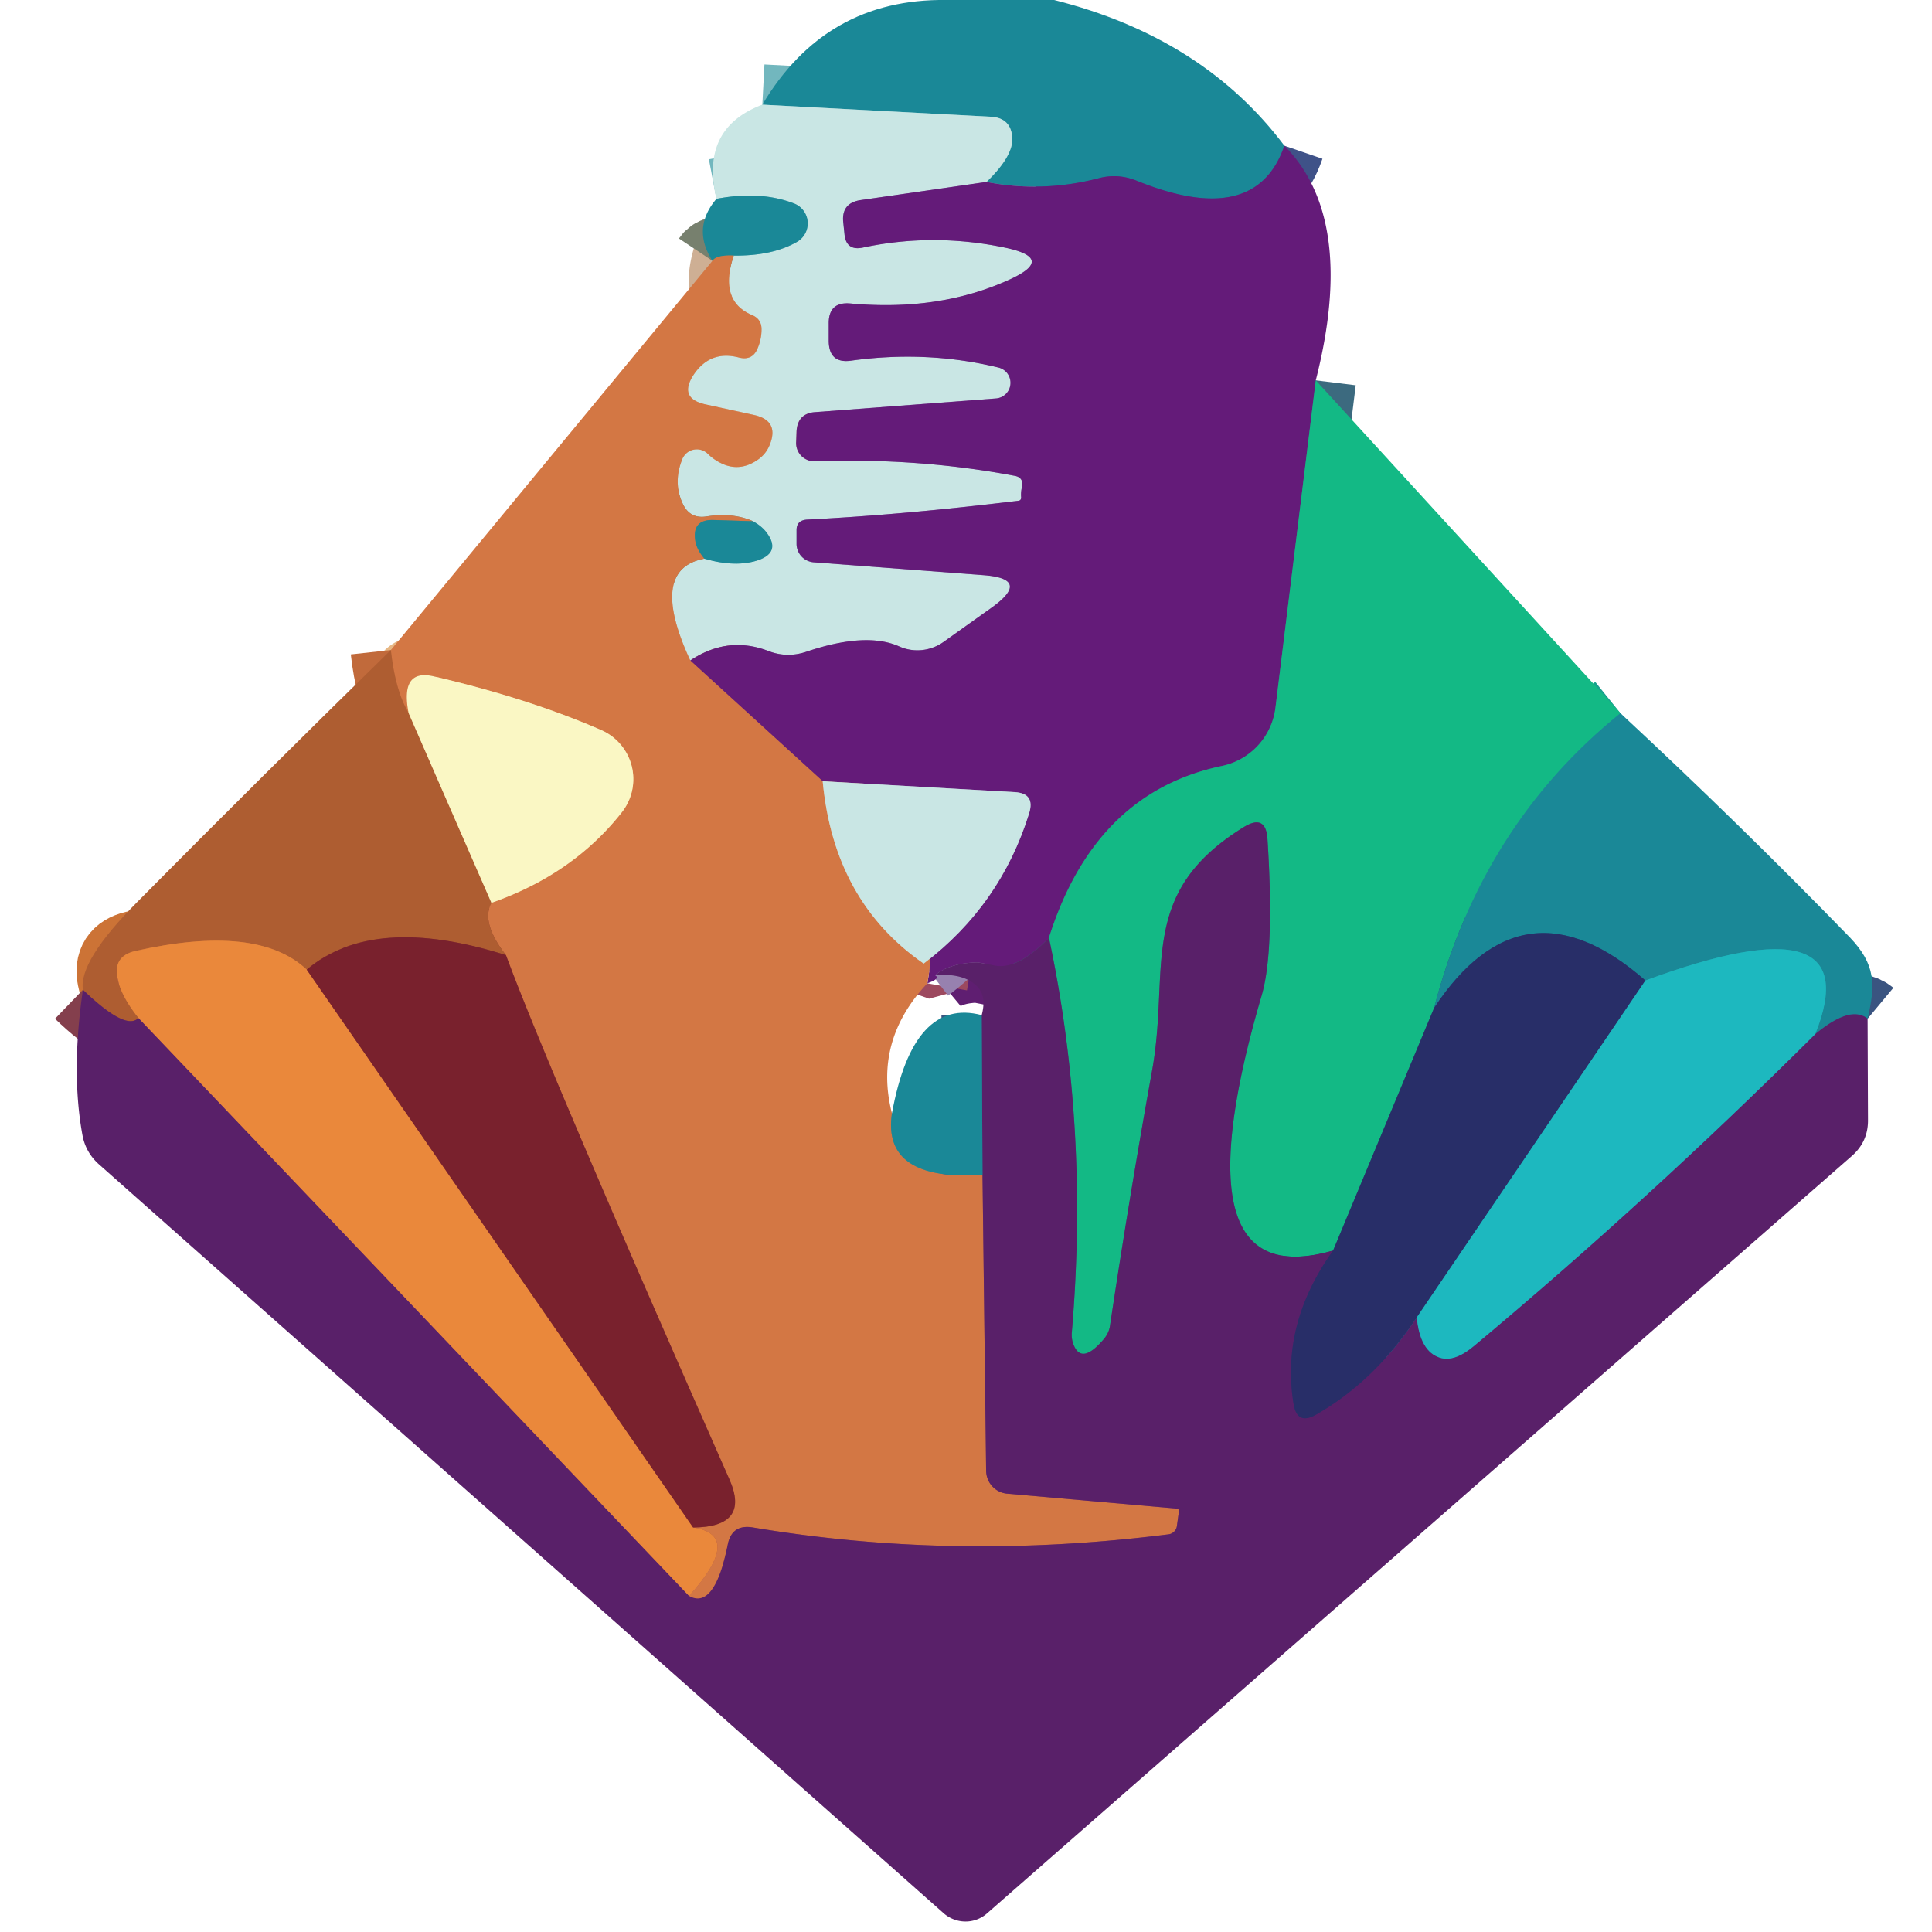
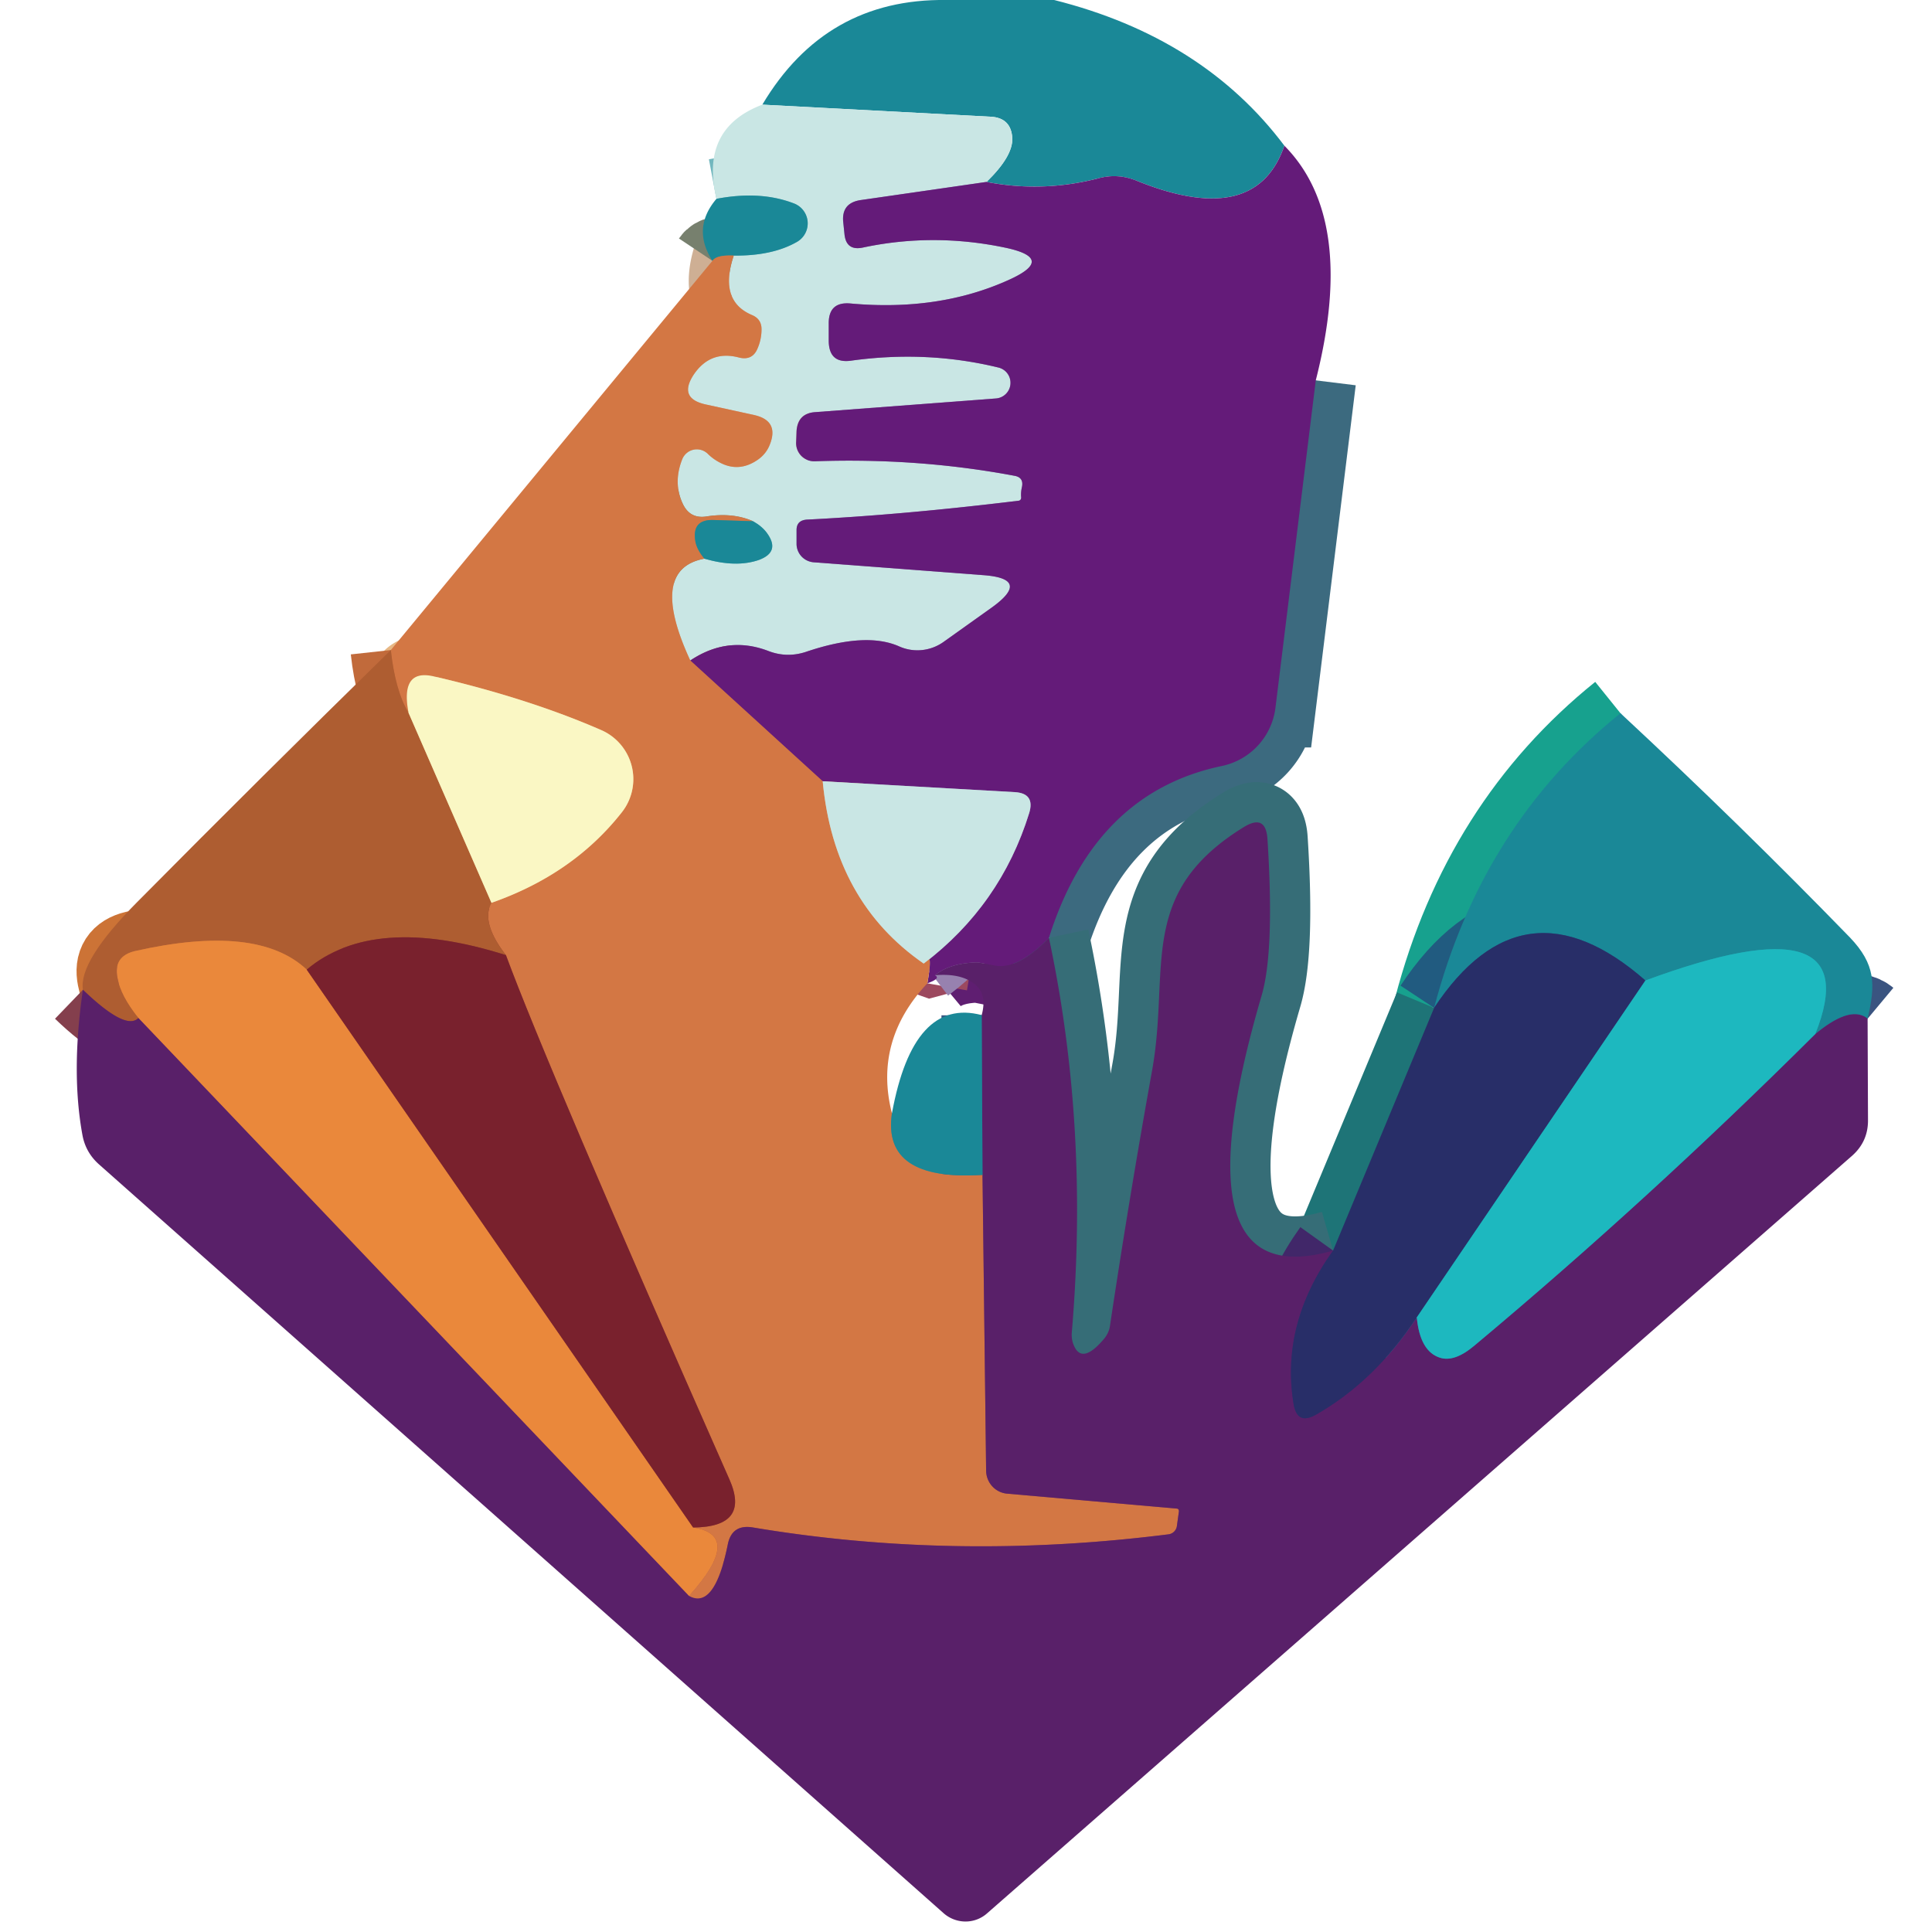
<svg xmlns="http://www.w3.org/2000/svg" viewBox="0 0 48 48">
  <g fill="none" stroke-width="2">
-     <path stroke="#3f5288" d="M31.91 3.62q-.71 2.07-3.67.87-.47-.19-.95-.06-1.39.36-2.78.09" vector-effect="non-scaling-stroke" />
-     <path stroke="#72b7be" d="M24.51 4.52q.66-.64.64-1.09-.03-.5-.53-.53l-5.68-.3" vector-effect="non-scaling-stroke" />
+     <path stroke="#72b7be" d="M24.51 4.52l-5.68-.3" vector-effect="non-scaling-stroke" />
    <path stroke="#9781af" d="m24.51 4.52-3.12.45q-.49.07-.44.55l.03.29q.04.43.46.34 1.74-.37 3.52 0 1.3.27.09.81-1.73.78-3.92.58-.55-.05-.54.51v.43q.01.56.56.48 1.88-.26 3.65.17a.39.39 0 0 1-.06.77l-4.49.34q-.43.03-.46.47l-.01.27a.45.45 0 0 0 .47.48q2.56-.09 4.95.36.24.04.19.28-.03.13-.02.25a.08.07 82.4 0 1-.06.09q-2.87.35-5.27.47-.25.02-.25.26v.34a.46.46 0 0 0 .43.46l4.22.32q1.18.09.22.79l-1.22.87a1.12 1.11-50.6 0 1-1.1.11q-.83-.37-2.33.14-.47.15-.93-.03-1-.38-1.93.24" vector-effect="non-scaling-stroke" />
    <path stroke="#ceaf94" d="M17.15 16.41q-1.05-2.27.35-2.53" vector-effect="non-scaling-stroke" />
    <path stroke="#72b7be" d="M17.5 13.88q.79.23 1.36.03.53-.2.2-.66-.12-.17-.35-.3" vector-effect="non-scaling-stroke" />
    <path stroke="#ceaf94" d="M18.71 12.95q-.5-.22-1.15-.12-.42.07-.6-.32-.24-.52-.01-1.1a.39.39 0 0 1 .63-.14q.14.14.32.23.47.24.93-.08.2-.14.29-.36.25-.61-.39-.75l-1.19-.26q-.7-.15-.3-.75.41-.6 1.11-.42.34.09.47-.22.1-.23.1-.48t-.23-.35q-.84-.35-.46-1.48" vector-effect="non-scaling-stroke" />
    <path stroke="#72b7be" d="M18.23 6.35q.96.01 1.57-.34a.53.53 0 0 0-.06-.95q-.84-.33-1.94-.12" vector-effect="non-scaling-stroke" />
    <path stroke="#3c6a7f" d="m32.69 9.45-1 8.12a1.69 1.69 0 0 1-1.33 1.46q-3.16.66-4.3 4.27" vector-effect="non-scaling-stroke" />
    <path stroke="#5f1e71" d="M26.06 23.3q-.77.8-1.35.69-.39-.08-.44-.08-.68.02-1.04.32" vector-effect="non-scaling-stroke" />
    <path stroke="#9c495f" d="M23.04 24.43q.16-.9-.09-.49" vector-effect="non-scaling-stroke" />
    <path stroke="#9781af" d="M22.95 23.94q1.91-1.45 2.62-3.74.15-.49-.36-.52l-4.77-.27" vector-effect="non-scaling-stroke" />
    <path stroke="#9c495f" d="m20.44 19.41-3.29-3" vector-effect="non-scaling-stroke" />
    <path stroke="#77806e" d="M18.23 6.35q-.43-.02-.53.13m1.01 6.47-.96-.03q-.58-.03-.47.55.04.19.22.41" vector-effect="non-scaling-stroke" />
    <path stroke="#ceaf94" d="M20.44 19.41q.28 2.99 2.51 4.53" vector-effect="non-scaling-stroke" />
    <path stroke="#77806e" d="M22.16 27.66q-.25 1.69 2.25 1.53" vector-effect="non-scaling-stroke" />
    <path stroke="#964c57" d="m24.41 29.19.09 7.35a.58.57-88.4 0 0 .53.57l4.2.37q.06 0 .06.07l-.05.36a.24.24 0 0 1-.21.21q-5.31.67-10.32-.17-.53-.09-.63.43-.33 1.62-.96 1.27" vector-effect="non-scaling-stroke" />
    <path stroke="#df8040" d="M17.12 39.65q1.36-1.51.1-1.7" vector-effect="non-scaling-stroke" />
    <path stroke="#a64c39" d="M17.22 37.95q1.43-.01.9-1.2-4.51-10.21-5.55-13.02" vector-effect="non-scaling-stroke" />
    <path stroke="#c16a3b" d="M12.57 23.73q-.63-.81-.36-1.3" vector-effect="non-scaling-stroke" />
    <path stroke="#e7b784" d="M12.21 22.43q2.03-.71 3.24-2.25a1.33 1.33 0 0 0-.51-2.04q-1.81-.79-4.18-1.34-.82-.18-.61.91" vector-effect="non-scaling-stroke" />
    <path stroke="#c16a3b" d="M10.15 17.71q-.33-.55-.44-1.56" vector-effect="non-scaling-stroke" />
    <path stroke="#17a18e" d="M40.26 17.72q-3.44 2.77-4.63 7.32" vector-effect="non-scaling-stroke" />
    <path stroke="#1e7477" d="m35.63 25.04-2.51 6.03" vector-effect="non-scaling-stroke" />
    <path stroke="#366d77" d="M33.12 31.07q-3.96 1.14-1.78-6.32.33-1.1.15-3.9-.04-.64-.59-.3c-2.66 1.64-1.83 3.5-2.27 6.01q-.57 3.16-1.05 6.36a.68.6-25.2 0 1-.14.33q-.54.65-.75.2-.08-.17-.06-.36.43-5.1-.57-9.79" vector-effect="non-scaling-stroke" />
    <path stroke="#d4aa7b" d="m10.15 17.71 2.06 4.72" vector-effect="non-scaling-stroke" />
    <path stroke="#943f2f" d="M12.57 23.73q-3.29-1.04-4.95.36" vector-effect="non-scaling-stroke" />
    <path stroke="#cc7336" d="M7.62 24.09q-1.22-1.15-4.27-.46-.54.13-.43.67.08.44.52.99" vector-effect="non-scaling-stroke" />
    <path stroke="#843f4d" d="M3.44 25.29q-.31.33-1.38-.7" vector-effect="non-scaling-stroke" />
    <path stroke="#3a5480" d="M46.4 25.31q-.42-.35-1.3.38" vector-effect="non-scaling-stroke" />
    <path stroke="#1ca0ab" d="M45.1 25.69q1.36-3.39-4.22-1.33" vector-effect="non-scaling-stroke" />
    <path stroke="#215b80" d="M40.88 24.36q-3.04-2.66-5.25.68" vector-effect="non-scaling-stroke" />
    <path stroke="#412769" d="M33.12 31.07q-1.31 1.83-.98 3.82.09.52.55.26 1.46-.83 2.51-2.42" vector-effect="non-scaling-stroke" />
    <path stroke="#3b6c94" d="M35.2 32.73q.08.84.57 1 .36.12.85-.29 4.32-3.61 8.48-7.75" vector-effect="non-scaling-stroke" />
    <path stroke="#a25452" d="m3.44 25.29 13.68 14.36" vector-effect="non-scaling-stroke" />
    <path stroke="#3a5480" d="m24.41 29.19-.02-3.97" vector-effect="non-scaling-stroke" />
    <path stroke="#b25534" d="m7.62 24.09 9.6 13.86" vector-effect="non-scaling-stroke" />
    <path stroke="#237394" d="m40.88 24.36-5.68 8.37" vector-effect="non-scaling-stroke" />
  </g>
  <path fill="#1a8897" d="M23.51 0h2.68q3.7.93 5.72 3.62-.71 2.07-3.67.87-.47-.19-.95-.06-1.39.36-2.78.09.66-.64.64-1.09-.03-.5-.53-.53l-5.68-.3Q20.51-.04 23.51 0" />
  <path fill="#c9e6e4" d="m18.94 2.6 5.68.3q.5.03.53.53.02.45-.64 1.09l-3.12.45q-.49.07-.44.55l.03.29q.04.43.46.34 1.74-.37 3.52 0 1.3.27.09.81-1.73.78-3.92.58-.55-.05-.54.51v.43q.01.56.56.48 1.88-.26 3.65.17a.39.39 0 0 1-.06.77l-4.49.34q-.43.03-.46.47l-.01.27a.45.45 0 0 0 .47.48q2.56-.09 4.95.36.24.04.19.28-.03.13-.02.25a.08.07 82.4 0 1-.06.09q-2.87.35-5.27.47-.25.02-.25.26v.34a.46.46 0 0 0 .43.46l4.22.32q1.18.09.22.79l-1.22.87a1.12 1.11-50.6 0 1-1.1.11q-.83-.37-2.33.14-.47.15-.93-.03-1-.38-1.93.24-1.05-2.27.35-2.53.79.23 1.36.03.53-.2.2-.66-.12-.17-.35-.3-.5-.22-1.15-.12-.42.07-.6-.32-.24-.52-.01-1.1a.39.39 0 0 1 .63-.14q.14.14.32.23.47.24.93-.08.2-.14.29-.36.25-.61-.39-.75l-1.19-.26q-.7-.15-.3-.75.41-.6 1.11-.42.34.09.47-.22.1-.23.1-.48t-.23-.35q-.84-.35-.46-1.48.96.01 1.57-.34a.53.53 0 0 0-.06-.95q-.84-.33-1.94-.12-.42-1.75 1.14-2.34" />
  <path fill="#641b79" d="M31.91 3.62q1.8 1.82.78 5.83l-1 8.12a1.69 1.69 0 0 1-1.33 1.46q-3.16.66-4.3 4.27-.77.8-1.35.69-.39-.08-.44-.08-.68.02-1.04.32.15.08-.19.2.16-.9-.09-.49 1.91-1.45 2.62-3.74.15-.49-.36-.52l-4.77-.27-3.29-3q.93-.62 1.93-.24.46.18.93.03 1.5-.51 2.33-.14a1.12 1.11-50.6 0 0 1.1-.11l1.22-.87q.96-.7-.22-.79l-4.22-.32a.46.46 0 0 1-.43-.46v-.34q0-.24.25-.26 2.4-.12 5.27-.47a.08.07 82.4 0 0 .06-.09q-.01-.12.02-.25.05-.24-.19-.28-2.39-.45-4.95-.36a.45.45 0 0 1-.47-.48l.01-.27q.03-.44.46-.47l4.49-.34a.39.39 0 0 0 .06-.77q-1.77-.43-3.65-.17-.55.08-.56-.48v-.43q-.01-.56.54-.51 2.19.2 3.92-.58 1.21-.54-.09-.81-1.78-.37-3.52 0-.42.09-.46-.34l-.03-.29q-.05-.48.44-.55l3.12-.45q1.39.27 2.78-.09.48-.13.95.06 2.96 1.2 3.67-.87" />
  <path fill="#1a8897" d="M17.8 4.94q1.1-.21 1.94.12a.53.53 0 0 1 .06.95q-.61.35-1.57.34-.43-.02-.53.13-.52-.81.1-1.54" />
  <path fill="#d37744" d="M18.23 6.35q-.38 1.13.46 1.48.23.1.23.35t-.1.48q-.13.31-.47.22-.7-.18-1.11.42-.4.6.3.75l1.19.26q.64.14.39.75-.09.22-.29.36-.46.32-.93.08-.18-.09-.32-.23a.39.39 0 0 0-.63.14q-.23.58.01 1.1.18.39.6.32.65-.1 1.15.12l-.96-.03q-.58-.03-.47.55.04.19.22.41-1.4.26-.35 2.53l3.29 3q.28 2.99 2.51 4.53.25-.41.09.49-1.34 1.43-.88 3.23-.25 1.69 2.25 1.53l.09 7.35a.58.57-88.4 0 0 .53.57l4.2.37q.06 0 .06.07l-.05.36a.24.24 0 0 1-.21.21q-5.31.67-10.32-.17-.53-.09-.63.43-.33 1.62-.96 1.27 1.36-1.51.1-1.7 1.43-.01.9-1.2-4.51-10.21-5.55-13.02-.63-.81-.36-1.3 2.03-.71 3.24-2.25a1.33 1.33 0 0 0-.51-2.04q-1.81-.79-4.18-1.34-.82-.18-.61.91-.33-.55-.44-1.56l7.99-9.67q.1-.15.53-.13" />
-   <path fill="#13b985" d="m32.69 9.45 7.57 8.27q-3.44 2.77-4.63 7.32l-2.51 6.03q-3.96 1.14-1.78-6.32.33-1.1.15-3.9-.04-.64-.59-.3c-2.66 1.64-1.83 3.5-2.27 6.01q-.57 3.16-1.05 6.36a.68.6-25.2 0 1-.14.33q-.54.65-.75.2-.08-.17-.06-.36.43-5.1-.57-9.79 1.14-3.61 4.3-4.27a1.69 1.69 0 0 0 1.33-1.46z" />
  <path fill="#1a8897" d="M18.71 12.95q.23.13.35.3.33.46-.2.66-.57.2-1.36-.03-.18-.22-.22-.41-.11-.58.47-.55z" />
  <path fill="#ae5d31" d="M9.71 16.15q.11 1.01.44 1.56l2.06 4.72q-.27.49.36 1.3-3.29-1.04-4.95.36-1.22-1.15-4.27-.46-.54.13-.43.67.08.44.52.99-.31.33-1.38-.7-.11-.71 1.35-2.18 3.11-3.14 6.3-6.26" />
  <path fill="#faf7c4" d="m12.21 22.43-2.06-4.72q-.21-1.09.61-.91 2.37.55 4.18 1.34a1.33 1.33 0 0 1 .51 2.04q-1.21 1.54-3.24 2.25" />
  <path fill="#1a8897" d="M40.26 17.72q2.95 2.74 5.7 5.57c.64.67.64 1.17.44 2.02q-.42-.35-1.3.38 1.36-3.39-4.22-1.33-3.04-2.66-5.25.68 1.19-4.55 4.63-7.32" />
  <path fill="#c9e6e4" d="m20.44 19.41 4.77.27q.51.03.36.52-.71 2.29-2.62 3.74-2.23-1.54-2.51-4.53" />
  <path fill="#592069" d="M33.12 31.07q-1.31 1.83-.98 3.82.09.52.55.26 1.46-.83 2.51-2.42.08.84.57 1 .36.12.85-.29 4.32-3.61 8.48-7.75.88-.73 1.3-.38l.01 2.53q0 .52-.39.87l-21.5 18.83a.82.81 45.3 0 1-1.08-.01L2.45 28.92q-.32-.29-.4-.71-.29-1.57.01-3.62 1.07 1.03 1.38.7l13.68 14.36q.63.35.96-1.27.1-.52.63-.43 5.01.84 10.32.17a.24.24 0 0 0 .21-.21l.05-.36q0-.07-.06-.07l-4.2-.37a.58.57-88.4 0 1-.53-.57l-.09-7.35-.02-3.97q.13-.48-.13-.73-.34-.32-1.03-.26.36-.3 1.04-.32.05 0 .44.08.58.11 1.35-.69 1 4.69.57 9.79-.02.19.06.36.21.45.75-.2a.68.6-25.2 0 0 .14-.33q.48-3.2 1.05-6.36c.44-2.51-.39-4.37 2.27-6.01q.55-.34.59.3.18 2.8-.15 3.9-2.18 7.46 1.78 6.32" />
  <path fill="#ea883b" d="m7.62 24.09 9.6 13.86q1.26.19-.1 1.7L3.44 25.29q-.44-.55-.52-.99-.11-.54.43-.67 3.05-.69 4.27.46" />
  <path fill="#282e68" d="m40.88 24.36-5.68 8.37q-1.05 1.59-2.51 2.42-.46.26-.55-.26-.33-1.99.98-3.82l2.51-6.03q2.21-3.34 5.25-.68" />
  <path fill="#79212d" d="M12.57 23.73q1.04 2.81 5.55 13.02.53 1.19-.9 1.2l-9.6-13.86q1.66-1.4 4.95-.36" />
  <path fill="#1db8bf" d="M45.1 25.69q-4.16 4.14-8.48 7.75-.49.41-.85.29-.49-.16-.57-1l5.68-8.37q5.58-2.06 4.22 1.33" />
  <path fill="#1a8897" d="m24.39 25.22.02 3.97q-2.5.16-2.25-1.53.53-2.89 2.23-2.44" />
</svg>